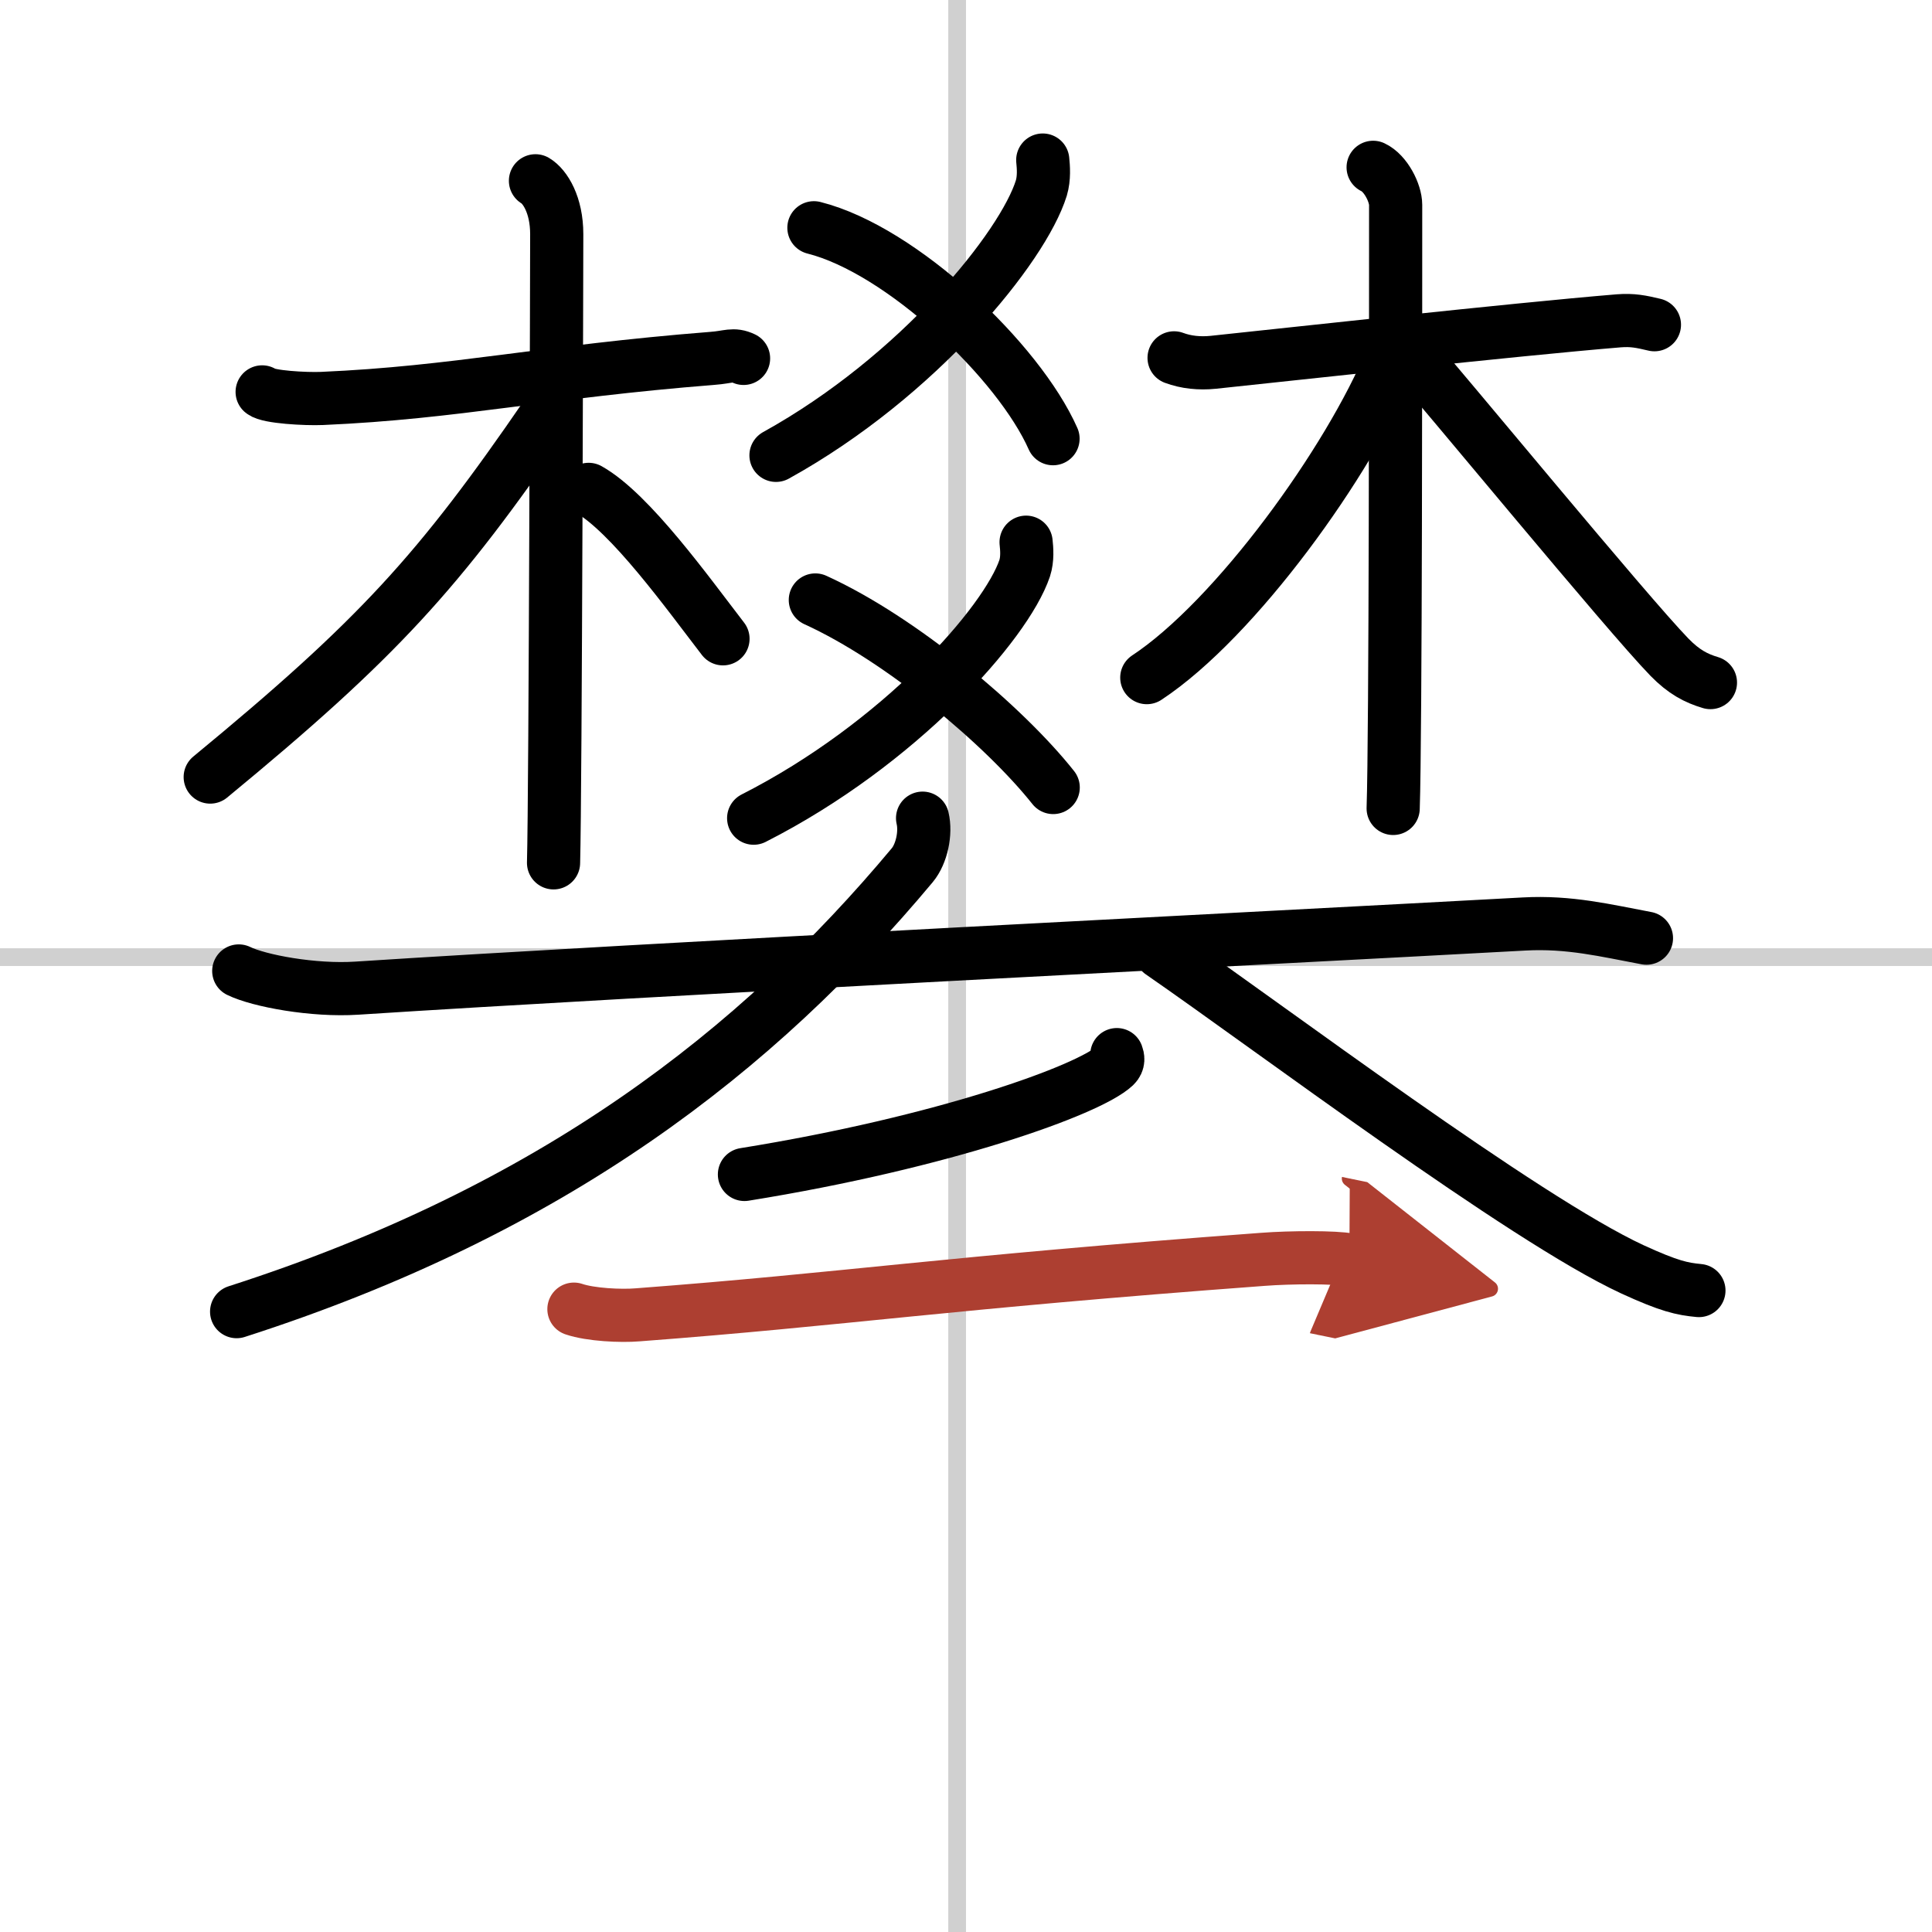
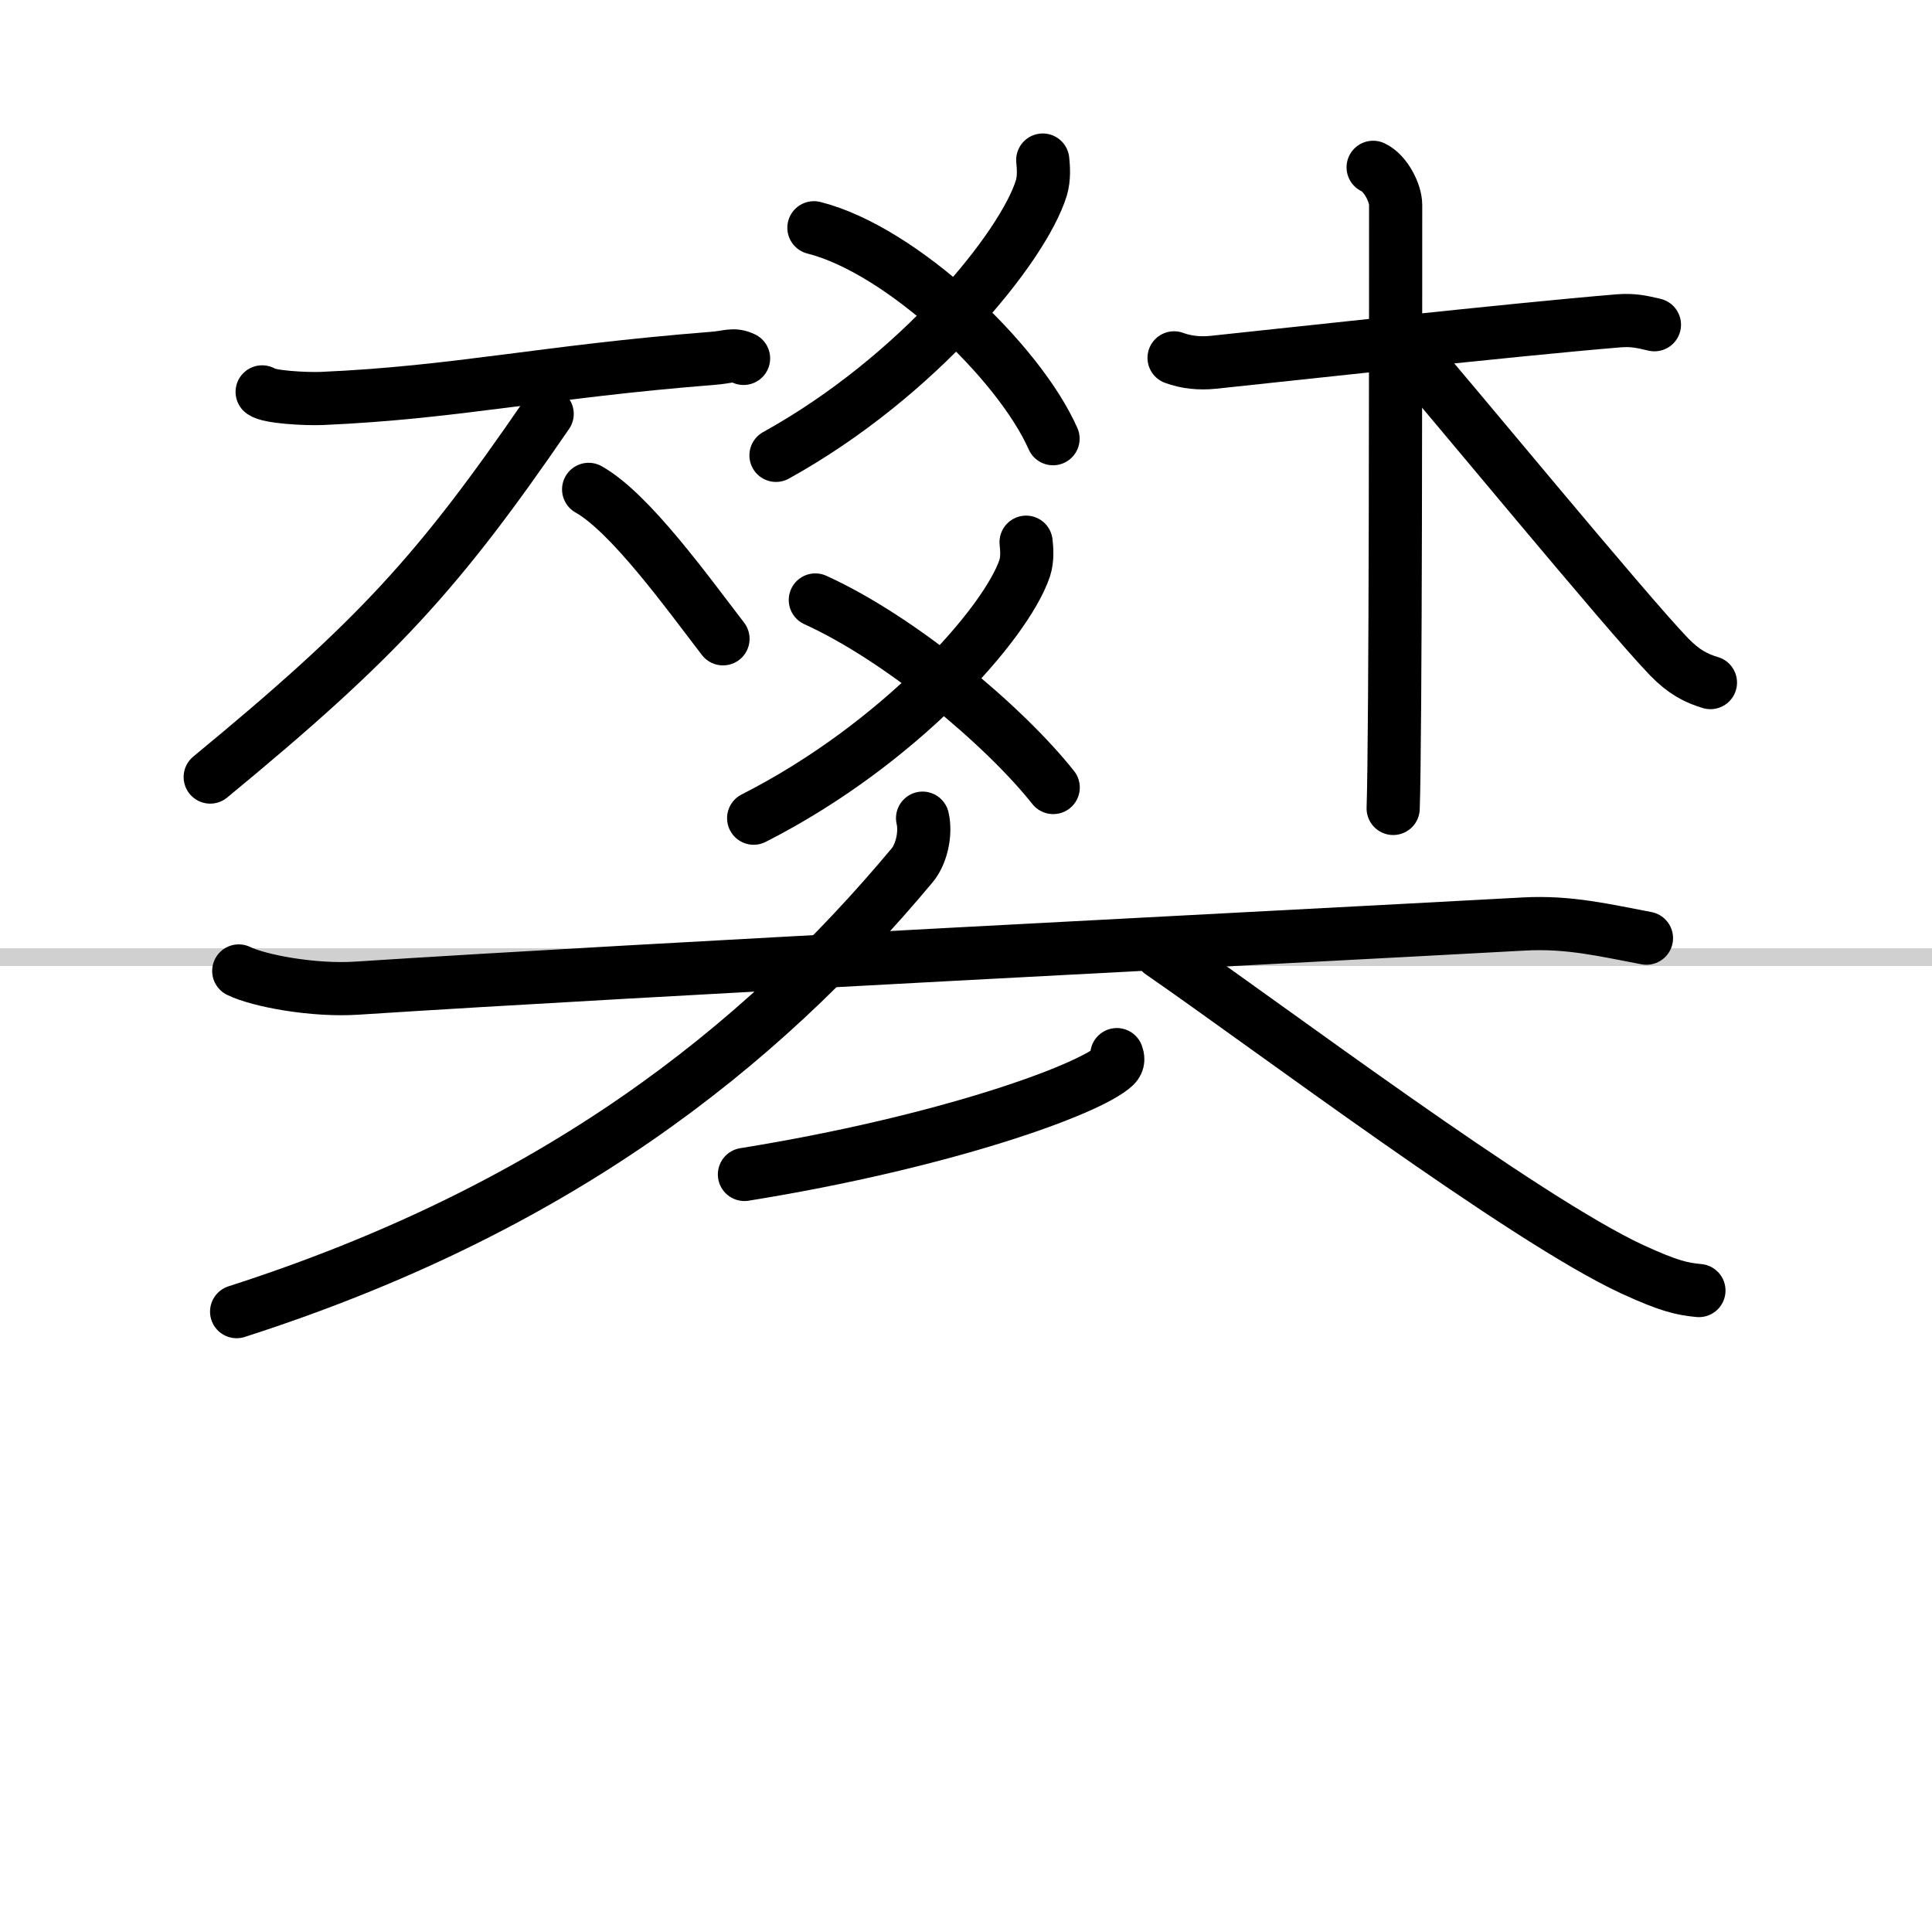
<svg xmlns="http://www.w3.org/2000/svg" width="400" height="400" viewBox="0 0 109 109">
  <defs>
    <marker id="a" markerWidth="4" orient="auto" refX="1" refY="5" viewBox="0 0 10 10">
      <polyline points="0 0 10 5 0 10 1 5" fill="#ad3f31" stroke="#ad3f31" />
    </marker>
  </defs>
  <g fill="none" stroke="#000" stroke-linecap="round" stroke-linejoin="round" stroke-width="3">
-     <rect width="100%" height="100%" fill="#fff" stroke="#fff" />
-     <line x1="54" x2="54" y2="109" stroke="#d0d0d0" stroke-width="1" />
    <line x2="109" y1="54" y2="54" stroke="#d0d0d0" stroke-width="1" />
    <path d="m14.79 22.11c0.35 0.29 2.44 0.41 3.38 0.37 7.59-0.33 12.51-1.51 22.01-2.26 0.95-0.07 1.18-0.28 1.77 0" />
-     <path d="m30.21 10.2c0.54 0.32 1.2 1.36 1.2 3.01 0 0.65-0.07 31.5-0.18 35.47" />
-     <path d="m78.51 20.25c-2.4 5.81-8.82 14.69-13.81 17.98" />
    <path d="m79.28 19.57c2.2 2.5 12.52 15.05 14.91 17.51 0.81 0.83 1.5 1.19 2.31 1.43" />
    <path d="m58.83 9.03c0.04 0.39 0.09 1.01-0.08 1.58-1.03 3.32-6.91 10.62-14.97 15.08" />
    <path d="m45.92 12.85c4.96 1.25 11.56 7.54 13.49 11.9" />
    <path d="m57.89 30.59c0.04 0.37 0.09 0.95-0.08 1.47-1.05 3.11-7.06 9.92-15.29 14.1" />
    <path d="m46 33.85c4.88 2.22 10.7 7.15 13.42 10.58" />
    <path d="m30.87 23.35c-6.12 8.92-9.53 12.68-19.01 20.49" />
    <path d="m33.21 27.61c2.35 1.32 5.6 5.86 7.58 8.43" />
    <path d="m66.24 20.19c0.67 0.25 1.43 0.33 2.21 0.25 3.93-0.41 16.94-1.85 22.88-2.34 0.77-0.06 1.25 0.04 2.01 0.22" />
    <path d="m77.47 9.44c0.71 0.33 1.27 1.45 1.27 2.12 0 6.84 0 29.97-0.14 34.05" />
    <path d="m13.47 54.78c1.15 0.56 4.21 1.13 6.66 0.97 16.49-1.07 51.02-2.81 65.86-3.62 2.55-0.14 4.6 0.37 6.9 0.8" />
    <path d="M52.05,46.16c0.2,0.84-0.05,2.01-0.58,2.65C42.75,59.25,31.25,68.25,13.35,74" />
    <path d="m65.5 53.74c6.14 4.24 20.46 15.03 26.59 17.87 2.09 0.96 2.81 1.11 3.76 1.2" />
    <path d="m63.01 59.5c0.06 0.16 0.12 0.41-0.12 0.64-1.43 1.35-9.65 4.31-20.89 6.12" />
-     <path d="m32.38 73.86c0.94 0.32 2.66 0.4 3.6 0.32 11.77-0.89 17.18-1.79 35.27-3.13 1.56-0.12 4.1-0.13 4.88 0.03" marker-end="url(#a)" stroke="#ad3f31" />
  </g>
</svg>